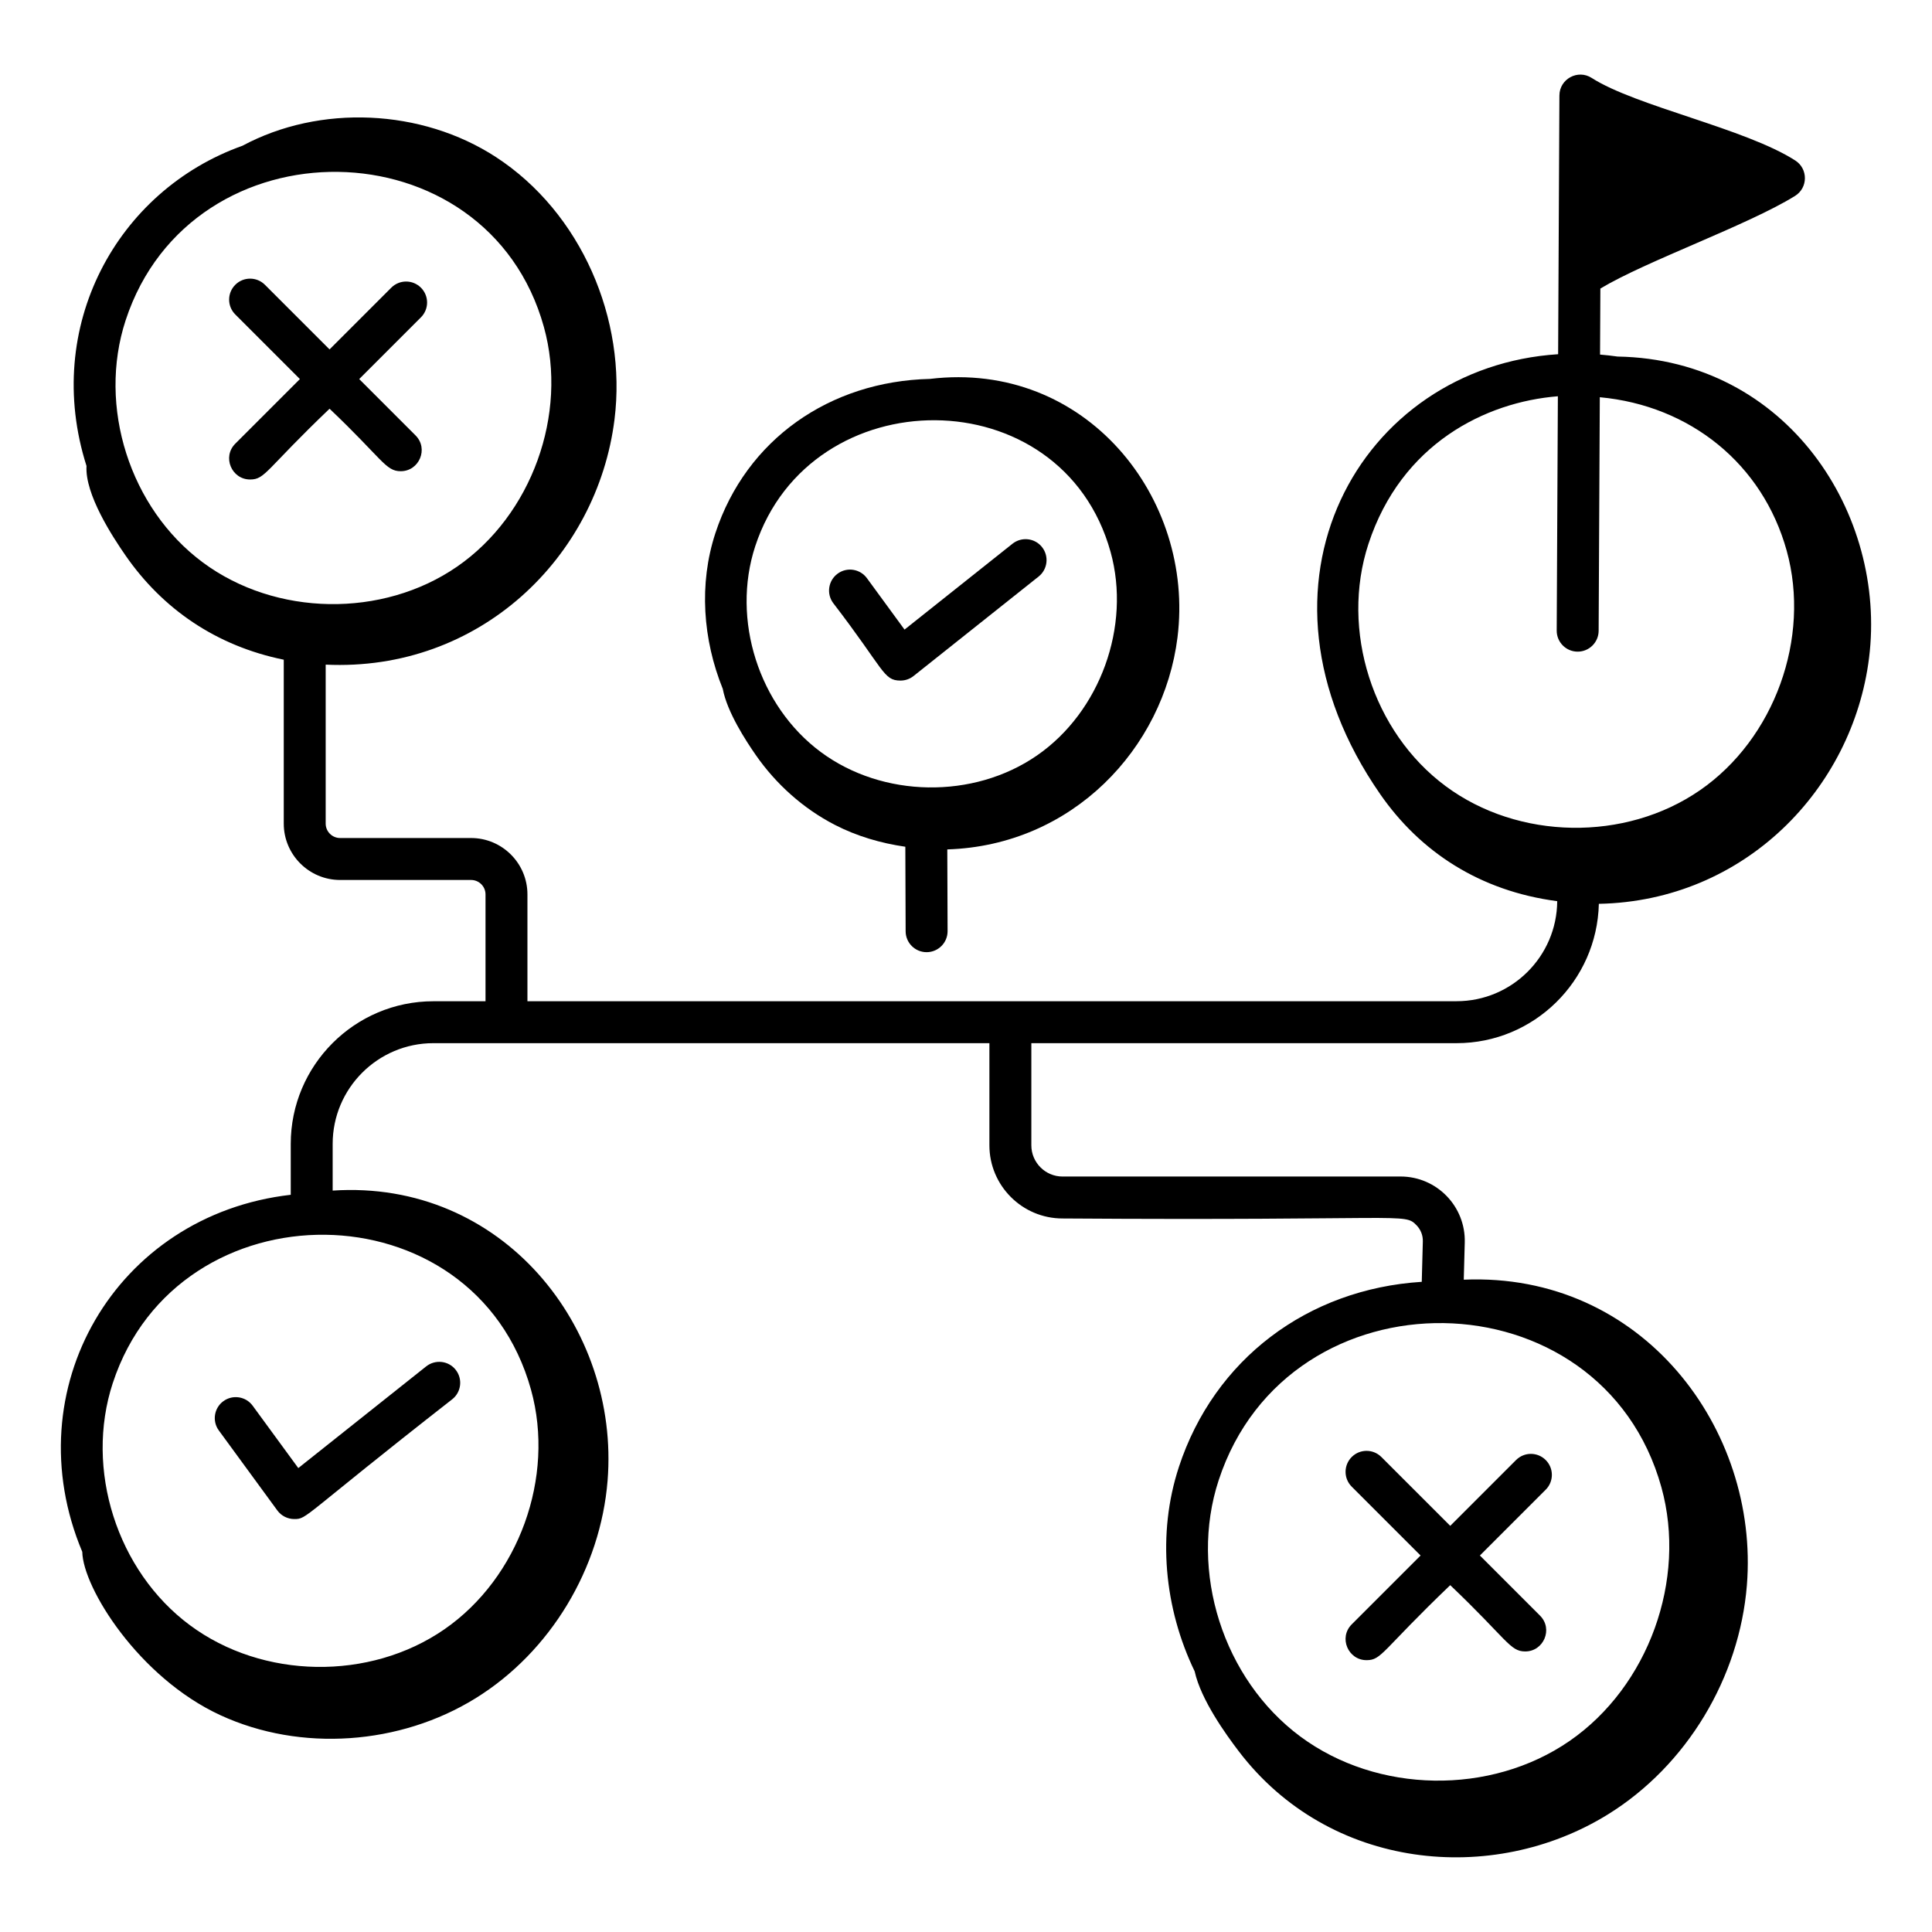
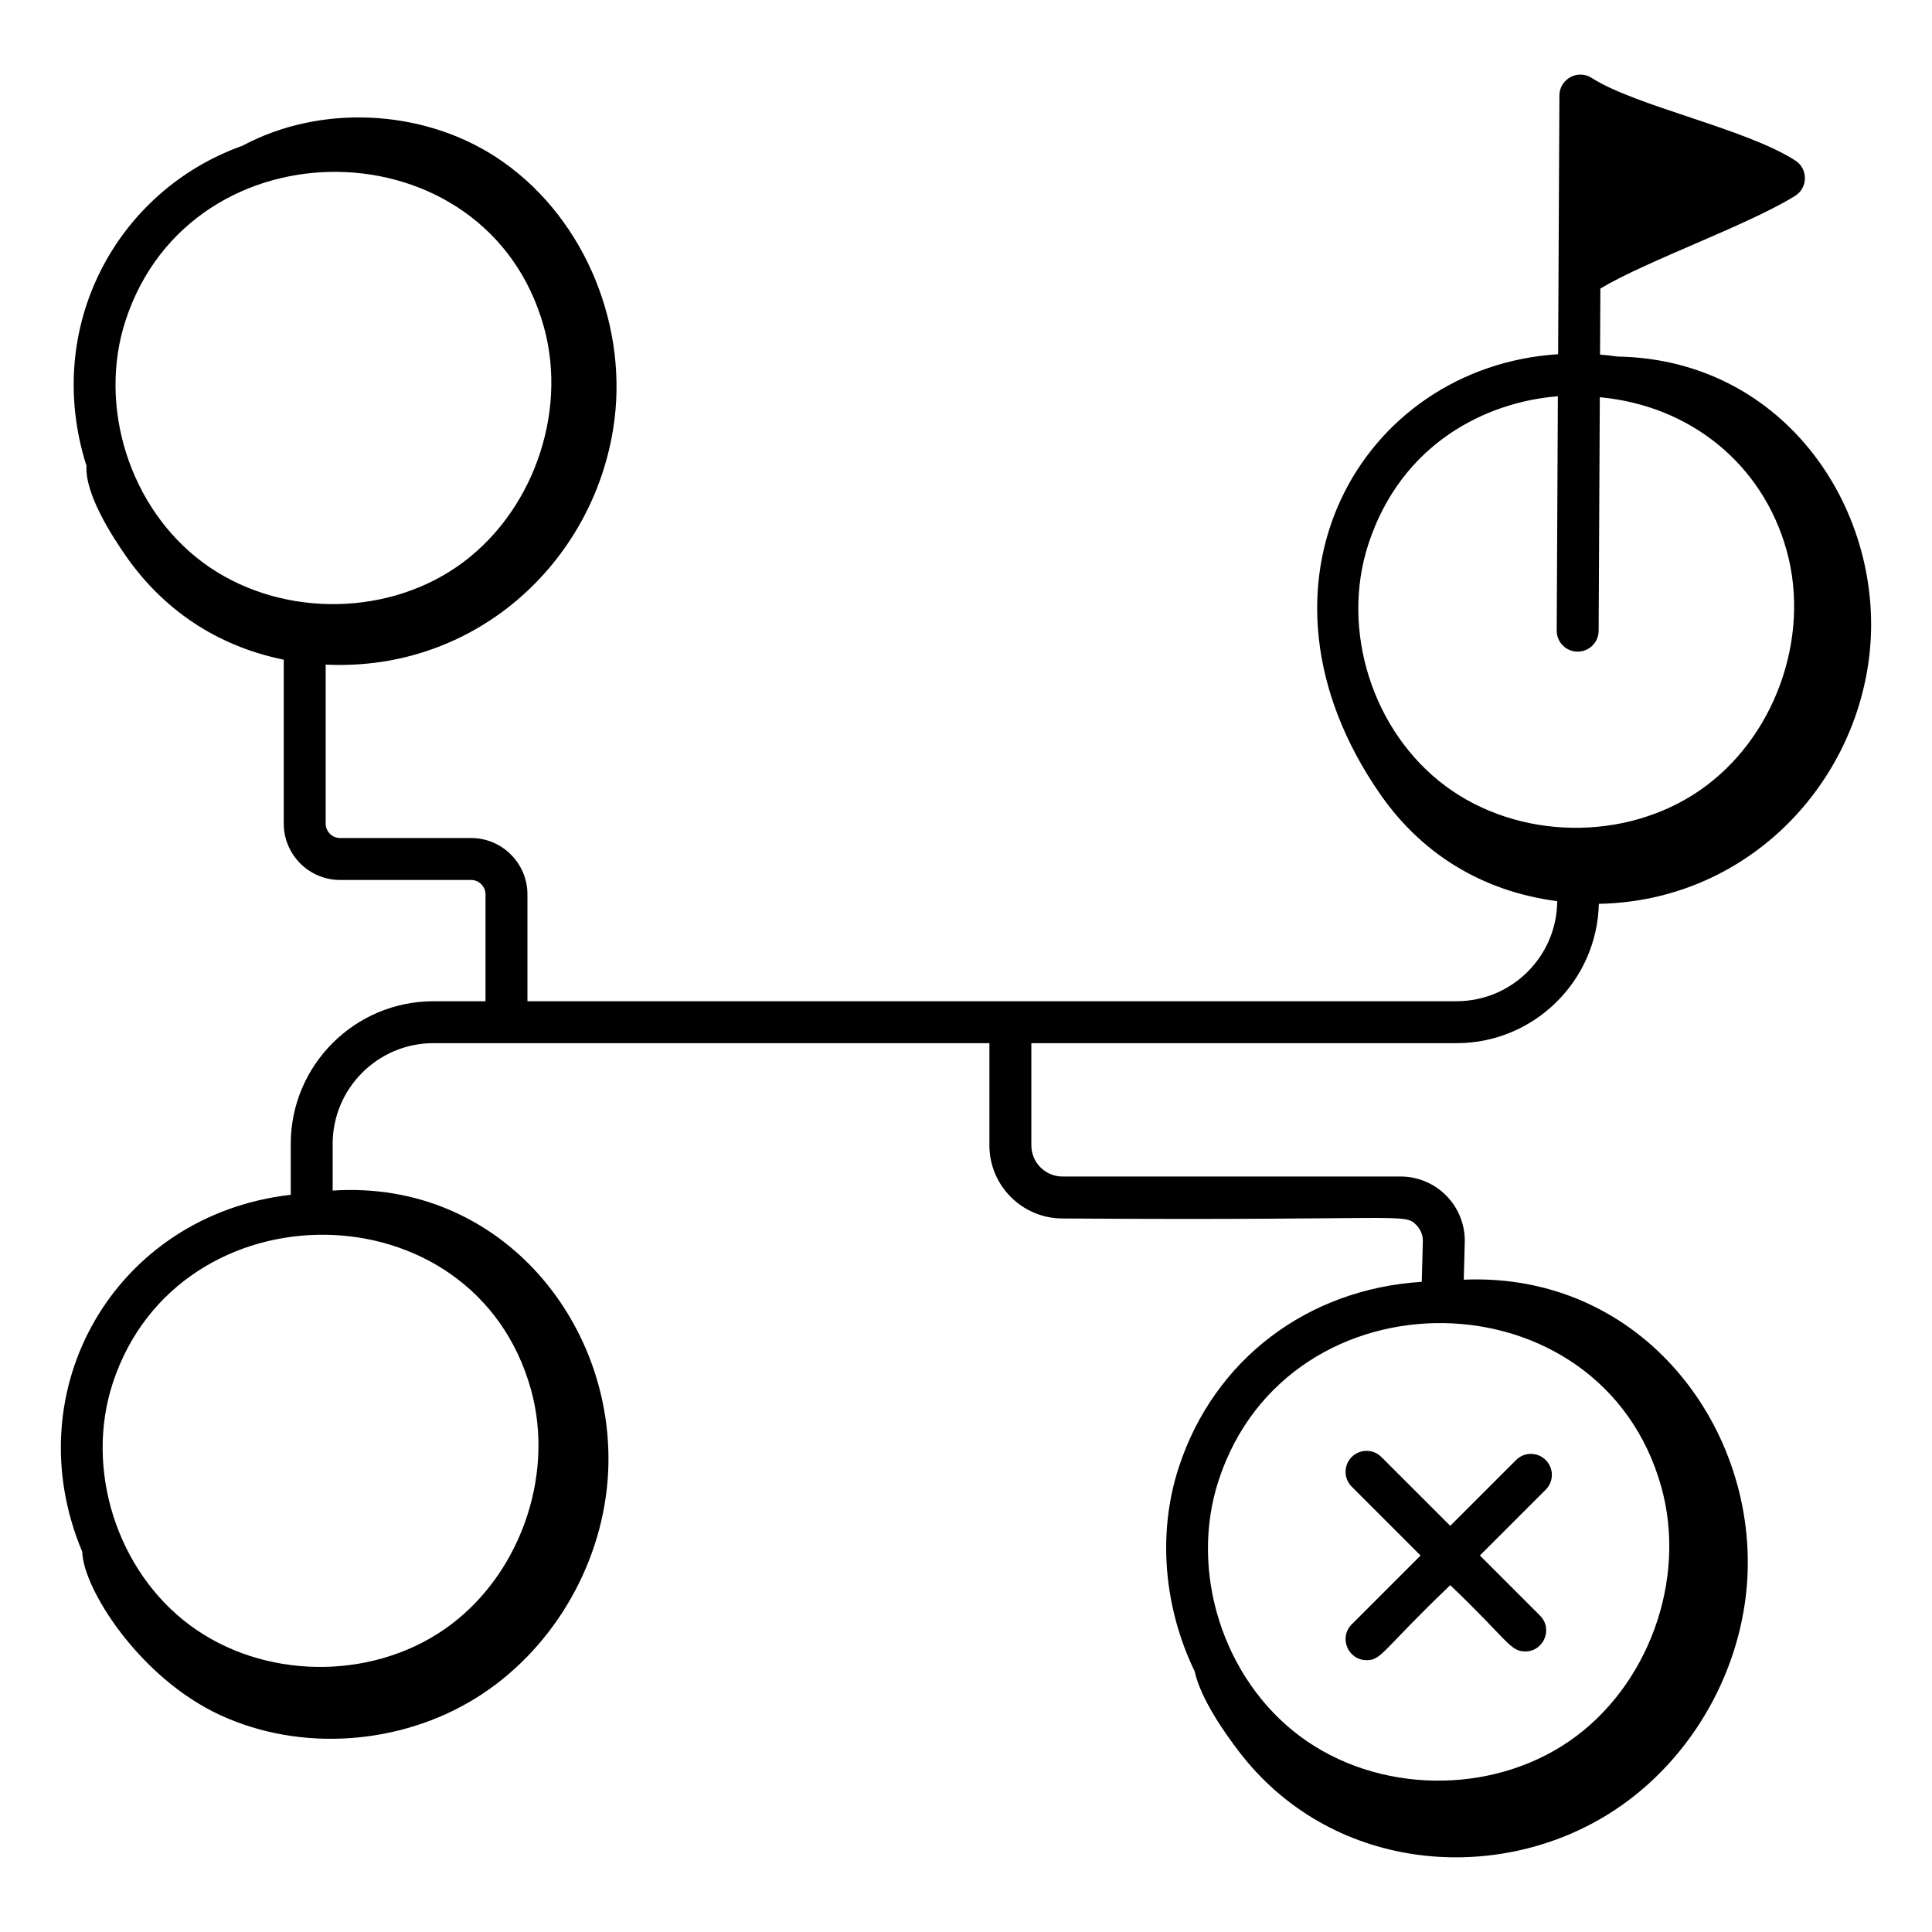
<svg xmlns="http://www.w3.org/2000/svg" fill="#000000" width="800px" height="800px" version="1.1" viewBox="144 144 512 512">
  <g>
-     <path d="m217.5 544.29c1.047 1.43 2.723 2.273 4.481 2.273 3.535 0 1.723-0.371 41.879-31.754 2.402-1.91 2.801-5.406 0.891-7.809-1.906-2.41-5.398-2.793-7.809-0.891l-33.891 26.945-12.09-16.52c-1.812-2.481-5.285-3.016-7.766-1.207-2.473 1.809-3.016 5.289-1.203 7.762z" />
-     <path d="m382.64 324.36c1.25 0 2.473-0.418 3.457-1.207l33.152-26.367c2.402-1.91 2.801-5.406 0.891-7.809-1.902-2.402-5.41-2.785-7.809-0.891l-28.621 22.762-9.961-13.617c-1.816-2.481-5.293-3.023-7.762-1.207-2.477 1.809-3.019 5.289-1.207 7.762 13.648 17.762 13.27 20.574 17.859 20.574z" />
-     <path d="m210.28 271.07c4.035 0 4.082-2.539 21.055-18.754 14.086 13.379 14.84 16.559 18.859 16.559 4.894 0 7.449-5.969 3.93-9.484l-14.93-14.934 16.359-16.359c2.172-2.172 2.172-5.688 0-7.859-2.172-2.172-5.688-2.172-7.859 0l-16.359 16.359-17.125-17.125c-2.172-2.172-5.688-2.172-7.859 0-2.172 2.172-2.172 5.688 0 7.859l17.125 17.125-17.125 17.125c-3.516 3.519-0.965 9.488 3.93 9.488z" />
    <path d="m506.15 583.96c4.051 0 3.984-2.457 22.176-19.875 15.129 14.406 15.812 17.566 19.871 17.566 4.894 0 7.449-5.969 3.93-9.484l-15.941-15.941 17.445-17.445c2.172-2.172 2.172-5.688 0-7.859-2.172-2.172-5.688-2.172-7.859 0l-17.445 17.445-18.25-18.246c-2.172-2.172-5.688-2.172-7.859 0s-2.172 5.688 0 7.859l18.25 18.246-18.25 18.25c-3.512 3.516-0.961 9.484 3.934 9.484z" />
    <path d="m572.67 238.49c-1.531-0.219-3.074-0.395-4.641-0.52l0.086-17.5c12.062-7.269 39.152-16.824 51.582-24.543 3.477-2.164 3.488-7.199 0.07-9.391-13.219-8.496-42.234-14.367-53.949-21.879-3.664-2.363-8.535 0.258-8.559 4.644l-0.34 68.57c-52.359 3.328-85.684 61.047-47.16 116.58 10.559 15.223 26.309 25.664 46.918 28.371-0.098 14.633-12.016 26.512-26.672 26.512l-246.23 0.004v-28.312c0-8.242-6.703-14.941-14.941-14.941h-34.699c-2.109 0-3.828-1.715-3.828-3.828v-42.121c40.727 1.918 71.977-28.398 76.543-64.98 3.312-26.523-8.82-54.82-31.441-69.543-19.684-12.805-46.648-13.996-67.152-2.988-33.328 11.863-53.051 48.051-41.332 84.863-0.457 7.516 6.922 18.793 10.363 23.75 9.738 14.039 23.879 23.91 41.91 27.59v43.434c0 8.242 6.703 14.941 14.941 14.941h34.699c2.109 0 3.828 1.715 3.828 3.828v28.312h-13.812c-20.844 0-37.805 16.961-37.805 37.805v13.484c-46.488 5.324-73.312 51.652-55.246 94.621 0.176 9.543 14.977 33.32 36.598 43.289 21.336 9.84 47.66 7.871 67.613-4.473s33.133-34.508 35-57.676c3.254-40.445-27.785-79.859-72.855-76.875v-12.375c0-14.715 11.973-26.691 26.691-26.691h147.35v27.066c0 10.695 8.695 19.391 19.387 19.391 91.625 0.629 90.504-1.582 93.797 1.793 1.125 1.156 1.723 2.676 1.68 4.289l-0.285 10.707c-30.25 1.91-55 20.512-64.375 49.098h0.004c-5.812 17.719-3.879 37.422 4.188 54.125 1.652 7.543 8.328 16.777 11.66 21.152 24.059 31.625 67.309 35.66 97.816 16.793 21.02-13 34.902-36.352 36.867-60.754 3.328-41.34-27.656-83.012-75.027-80.98l0.262-9.84c0.262-9.562-7.394-17.504-17.035-17.504l-89.551 0.008c-4.562 0-8.273-3.711-8.273-8.277v-27.066h112.68c20.543 0 37.234-16.496 37.715-36.926 38.625-0.746 67.277-30.488 71.605-65.152 4.75-38.008-21.586-79.098-66.645-79.883zm-395.37-9.625c17.445-53.199 95.863-52.242 110.84 1.801 6.418 23.145-3.246 49.844-22.977 63.477-19.797 13.688-48.152 13.211-67.426-1.102-19.332-14.34-27.93-41.324-20.438-64.176zm-3.41 281.66c17.332-52.875 95.789-52.523 110.84 1.793 6.414 23.152-3.25 49.852-22.98 63.477-19.797 13.684-48.152 13.219-67.426-1.102-19.332-14.336-27.926-41.324-20.438-64.168zm293.07 25.738h0.004c18.488-56.383 101.48-55.25 117.33 1.902 6.789 24.5-3.441 52.762-24.32 67.195-20.941 14.469-50.953 13.98-71.371-1.164-20.465-15.188-29.57-43.754-21.641-67.934zm39.691-248.12c8.707-26.547 31.023-37.605 50.199-39.129l-0.309 62.094c-0.016 3.066 2.461 5.57 5.527 5.586h0.027c3.059 0 5.543-2.469 5.559-5.527l0.309-61.898c23.934 2.207 43.156 17.691 49.527 40.676 6.418 23.145-3.25 49.844-22.98 63.477-19.785 13.676-48.137 13.219-67.422-1.102-19.332-14.34-27.93-41.328-20.438-64.176z" />
-     <path d="m456.05 312.91c4.606-36.875-24.266-73.457-65.617-68.496-26.559 0.621-48.715 16.082-56.855 40.898-4.41 13.441-3.312 28.199 1.965 41.246 1.168 6.191 6.18 13.832 8.715 17.484 5.356 7.723 12.57 14.215 20.988 18.555 5.832 3.008 12.18 4.856 18.676 5.797l0.082 22.406c0.012 3.059 2.496 5.535 5.559 5.535h0.023c3.066-0.016 5.547-2.512 5.535-5.578l-0.078-21.656c33.098-1.035 57.32-26.672 61.008-56.191zm-111.91-24.141c14.641-44.648 81.309-44.93 94.18 1.512 5.453 19.672-2.762 42.363-19.523 53.938-16.82 11.621-40.906 11.23-57.289-0.934-16.43-12.184-23.73-35.109-17.367-54.516z" />
  </g>
</svg>